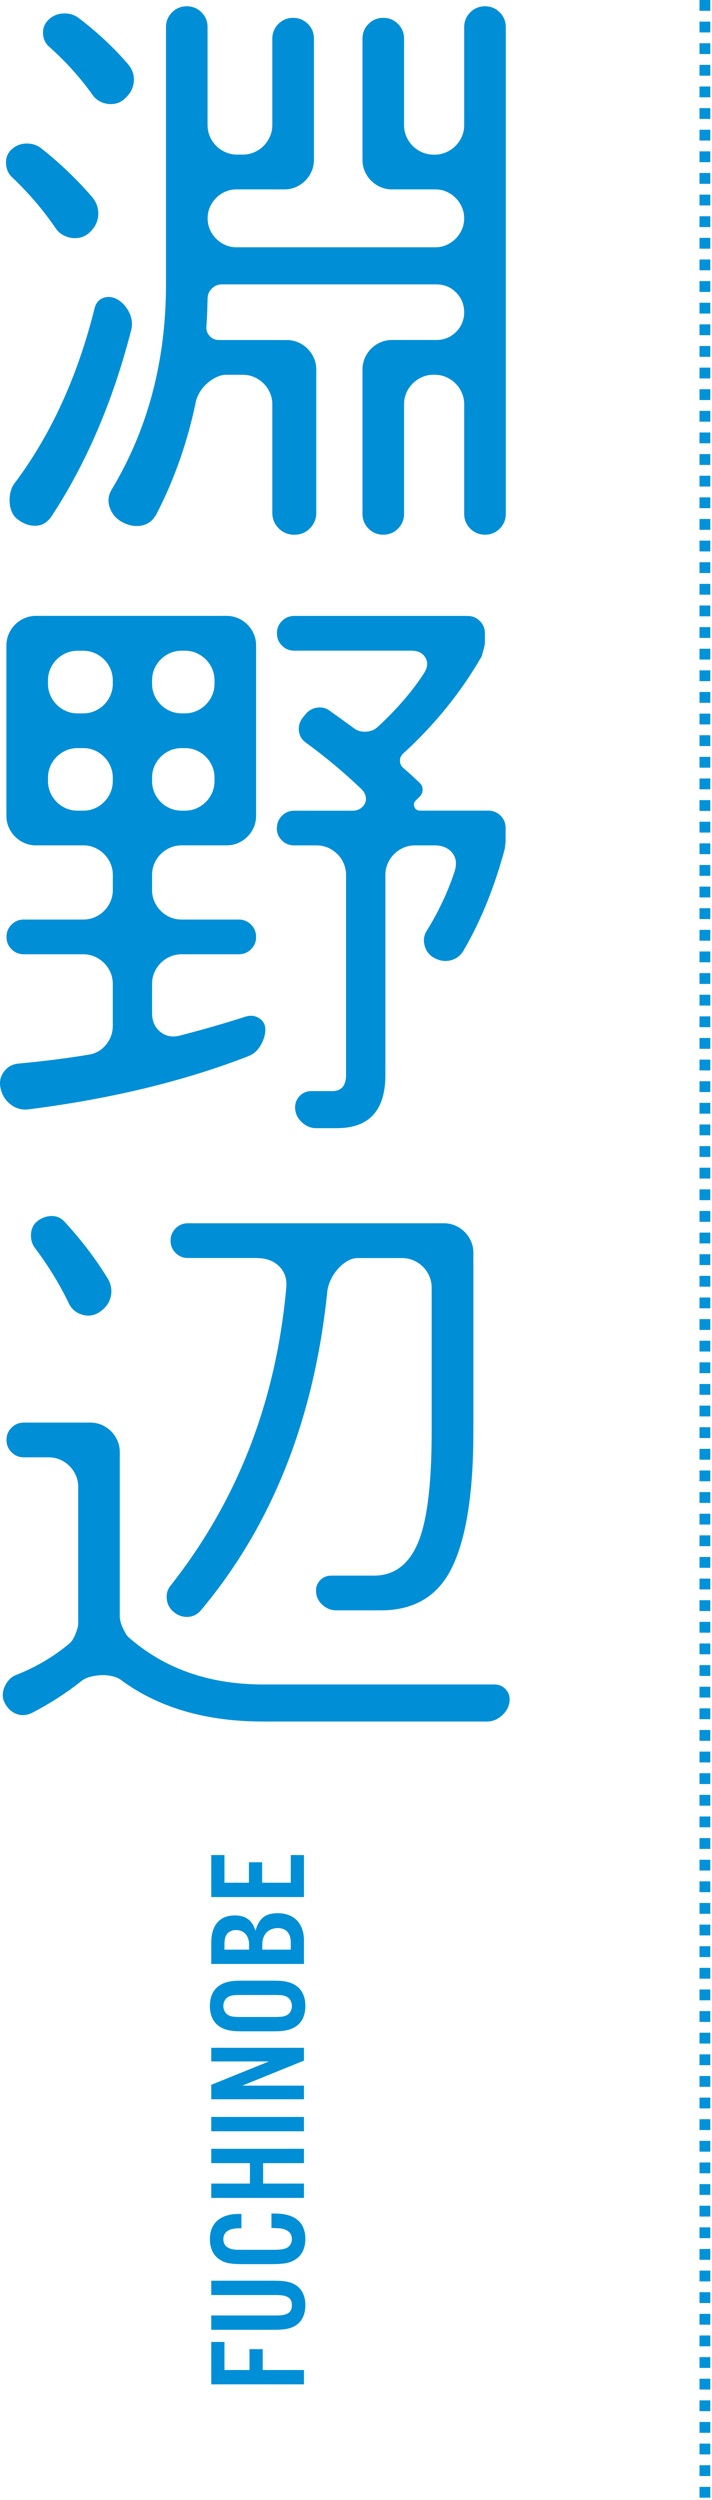
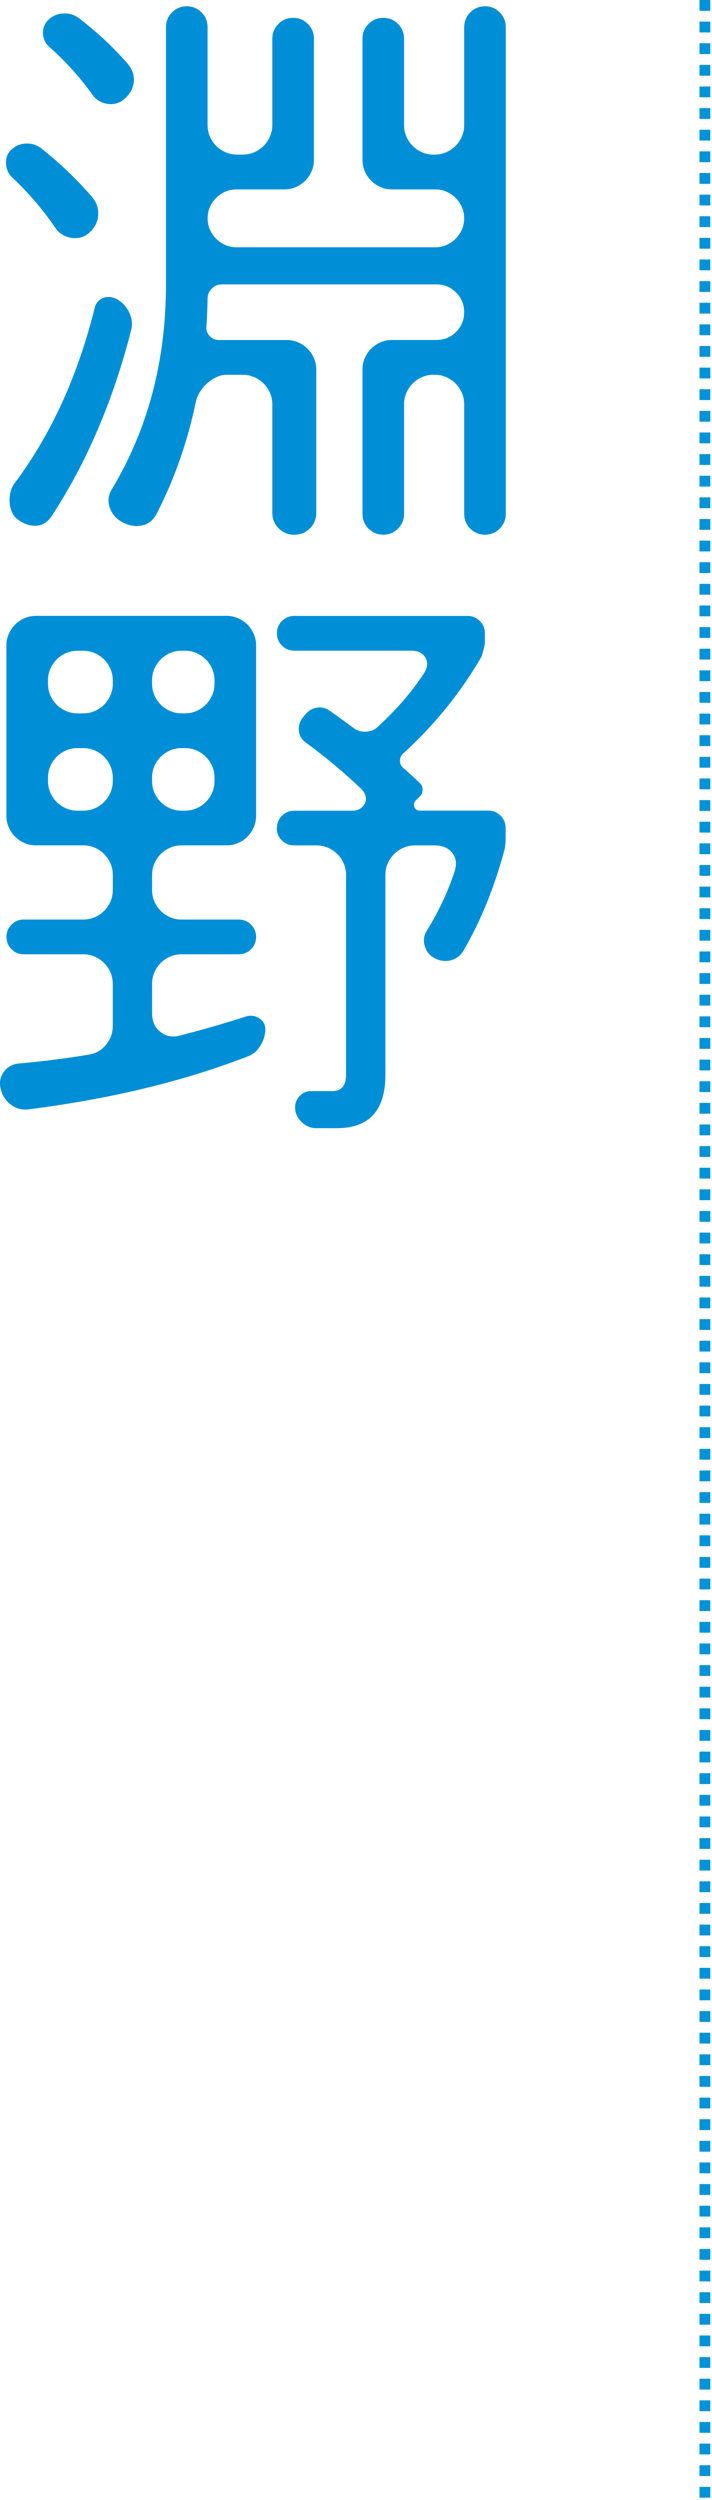
<svg xmlns="http://www.w3.org/2000/svg" width="114" height="400" viewBox="0 0 114 400" fill="none">
  <line x1="112.864" y1="3.77607e-08" x2="112.864" y2="400" stroke="#0193DA" stroke-width="1.728" stroke-dasharray="1.73 1.73" />
-   <path d="M42.061 379.207L48.67 379.207L48.67 381.499L33.828 381.499L33.828 374.712L35.941 374.712L35.941 379.207L39.947 379.207L39.947 375.869L42.061 375.869L42.061 379.207ZM33.828 367.209L33.828 364.917L43.886 364.917C45.755 364.917 46.712 365.139 47.557 365.762C48.425 366.407 48.892 367.498 48.892 368.833C48.892 370.19 48.425 371.281 47.557 371.926C46.712 372.549 45.755 372.772 43.886 372.772L33.828 372.772L33.828 370.48L44.264 370.48C46.022 370.48 46.734 370.012 46.734 368.833C46.734 367.676 46.022 367.209 44.264 367.209L33.828 367.209ZM38.656 354.233L38.656 356.525L38.345 356.525C36.631 356.525 35.764 357.126 35.764 358.261C35.764 358.884 36.031 359.373 36.498 359.618C36.987 359.907 37.432 359.974 38.634 359.974L43.574 359.974C44.709 359.974 45.288 359.907 45.777 359.729C46.356 359.507 46.734 358.928 46.734 358.261C46.734 357.415 46.244 356.859 45.265 356.614C44.887 356.525 44.553 356.503 43.463 356.481L43.463 354.166L43.975 354.166C47.201 354.166 48.892 355.568 48.892 358.239C48.892 359.729 48.314 360.909 47.246 361.554C46.333 362.11 45.466 362.266 43.263 362.266L39.101 362.266C36.743 362.266 35.919 362.088 34.985 361.398C34.095 360.753 33.605 359.64 33.605 358.261C33.605 355.724 35.296 354.233 38.211 354.233L38.656 354.233ZM42.128 346.103L42.128 349.375L48.67 349.375L48.67 351.667L33.828 351.667L33.828 349.375L40.014 349.375L40.014 346.103L33.828 346.103L33.828 343.811L48.67 343.811L48.67 346.103L42.128 346.103ZM33.828 338.713L48.67 338.713L48.67 341.005L33.828 341.005L33.828 338.713ZM33.828 327.652L48.67 327.652L48.67 329.699L38.79 333.705L48.67 333.705L48.67 335.886L33.828 335.886L33.828 333.571L43.062 329.833L33.828 329.833L33.828 327.652ZM38.545 316.911L43.952 316.911C45.621 316.911 46.623 317.156 47.468 317.757C48.403 318.424 48.892 319.537 48.892 320.961C48.892 322.385 48.403 323.498 47.468 324.165C46.623 324.766 45.621 325.011 43.952 325.011L38.545 325.011C36.876 325.011 35.875 324.766 35.029 324.165C34.095 323.498 33.605 322.385 33.605 320.961C33.605 319.537 34.095 318.424 35.029 317.757C35.875 317.156 36.876 316.911 38.545 316.911ZM38.59 322.719L43.908 322.719C45.087 322.719 45.488 322.652 45.933 322.43C46.422 322.162 46.734 321.606 46.734 320.961C46.734 320.316 46.422 319.759 45.933 319.492C45.466 319.247 45.109 319.203 43.908 319.203L38.59 319.203C37.388 319.203 37.032 319.247 36.565 319.492C36.075 319.759 35.764 320.316 35.764 320.961C35.764 321.606 36.075 322.162 36.565 322.43C37.01 322.652 37.41 322.719 38.59 322.719ZM48.67 314.237L33.828 314.237L33.828 310.81C33.828 308.029 35.185 306.471 37.588 306.471C39.346 306.471 40.392 307.25 40.904 308.919C41.482 306.916 42.506 306.115 44.464 306.115C47.09 306.115 48.67 307.762 48.67 310.521L48.67 314.237ZM39.88 311.945L39.88 311.122C39.88 309.72 39.057 308.808 37.788 308.808C37.232 308.808 36.743 309.008 36.409 309.364C36.075 309.742 35.941 310.21 35.941 311.077L35.941 311.945L39.88 311.945ZM46.556 311.945L46.556 310.788C46.556 309.32 45.799 308.496 44.464 308.496C42.973 308.496 41.994 309.52 41.994 311.122L41.994 311.945L46.556 311.945ZM33.828 296.812L35.941 296.812L35.941 301.241L39.858 301.241L39.858 297.97L41.972 297.97L41.972 301.241L46.556 301.241L46.556 296.812L48.67 296.812L48.67 303.533L33.828 303.533L33.828 296.812Z" fill="#008FD7" />
  <g clip-path="url(#clip0_1617_1747)">
    <path d="M1.777 23.99C2.424 23.342 3.219 22.999 4.158 22.968C5.097 22.937 5.924 23.198 6.632 23.753C9.591 26.101 12.289 28.68 14.726 31.495C15.497 32.423 15.826 33.432 15.721 34.535C15.615 35.631 15.099 36.565 14.173 37.338C13.769 37.68 13.321 37.904 12.83 38.01C12.339 38.116 11.848 38.135 11.376 38.054C10.897 37.979 10.437 37.805 9.989 37.543C9.542 37.282 9.181 36.933 8.901 36.503C6.893 33.569 4.568 30.847 1.914 28.343C1.33 27.789 1.013 27.067 0.963 26.188C0.913 25.31 1.187 24.575 1.771 23.983L1.777 23.99ZM2.424 77.207C8.224 69.421 12.463 60.116 15.149 49.303C15.367 48.468 15.833 47.92 16.56 47.658C17.287 47.397 18.033 47.484 18.804 47.914C19.606 48.375 20.228 49.066 20.675 49.975C21.123 50.885 21.241 51.807 21.024 52.735C18.127 64.077 13.881 74.012 8.298 82.539C7.652 83.529 6.825 84.052 5.824 84.115C4.823 84.177 3.841 83.853 2.884 83.143C2.449 82.832 2.125 82.433 1.914 81.941C1.696 81.449 1.572 80.913 1.541 80.34C1.51 79.767 1.566 79.207 1.703 78.646C1.839 78.092 2.082 77.612 2.417 77.207H2.424ZM7.702 3.223C8.348 2.575 9.138 2.22 10.064 2.158C10.99 2.096 11.823 2.326 12.563 2.856C15.491 5.079 18.114 7.521 20.427 10.181C21.198 11.078 21.527 12.049 21.421 13.102C21.316 14.155 20.812 15.064 19.917 15.836C19.544 16.179 19.128 16.409 18.668 16.534C18.207 16.658 17.735 16.69 17.256 16.627C16.778 16.565 16.324 16.409 15.889 16.166C15.454 15.917 15.099 15.593 14.826 15.195C12.818 12.386 10.493 9.801 7.838 7.453C7.254 6.929 6.937 6.238 6.887 5.391C6.844 4.544 7.111 3.821 7.695 3.236L7.702 3.223ZM26.575 45.497V4.338C26.575 3.41 26.898 2.625 27.545 1.978C28.191 1.33 28.981 1.006 29.907 1.006C30.833 1.006 31.617 1.33 32.263 1.978C32.91 2.625 33.233 3.416 33.233 4.338V20.003C33.233 20.651 33.357 21.261 33.6 21.834C33.848 22.407 34.184 22.906 34.619 23.342C35.048 23.778 35.552 24.114 36.124 24.363C36.696 24.612 37.305 24.737 37.951 24.737H38.877C39.524 24.737 40.133 24.612 40.705 24.363C41.277 24.114 41.774 23.778 42.21 23.342C42.639 22.912 42.98 22.407 43.229 21.834C43.478 21.261 43.602 20.651 43.602 20.003V6.194C43.602 5.266 43.925 4.481 44.572 3.827C45.218 3.18 46.008 2.856 46.934 2.856C47.86 2.856 48.644 3.18 49.297 3.827C49.943 4.475 50.266 5.266 50.266 6.194V25.572C50.266 26.219 50.142 26.83 49.893 27.403C49.645 27.976 49.309 28.474 48.874 28.91C48.439 29.346 47.941 29.683 47.369 29.932C46.797 30.181 46.188 30.305 45.542 30.305H37.864C37.218 30.305 36.615 30.43 36.061 30.673C35.508 30.922 35.023 31.252 34.607 31.669C34.19 32.087 33.861 32.573 33.612 33.127C33.363 33.681 33.245 34.285 33.245 34.933C33.245 35.581 33.37 36.185 33.612 36.74C33.861 37.294 34.19 37.78 34.607 38.197C35.023 38.614 35.508 38.944 36.061 39.194C36.615 39.443 37.218 39.567 37.864 39.567H69.693C70.34 39.567 70.942 39.443 71.496 39.194C72.049 38.944 72.534 38.614 72.95 38.197C73.367 37.78 73.696 37.294 73.945 36.74C74.194 36.185 74.318 35.581 74.318 34.933C74.318 34.285 74.194 33.681 73.945 33.127C73.696 32.573 73.367 32.087 72.95 31.669C72.534 31.252 72.049 30.922 71.496 30.673C70.942 30.424 70.34 30.305 69.693 30.305H62.755C62.109 30.305 61.499 30.181 60.928 29.932C60.356 29.683 59.858 29.346 59.423 28.91C58.988 28.48 58.652 27.976 58.404 27.403C58.155 26.83 58.037 26.219 58.037 25.572V6.194C58.037 5.266 58.36 4.481 59.007 3.827C59.653 3.173 60.443 2.856 61.369 2.856C62.295 2.856 63.078 3.18 63.725 3.827C64.372 4.475 64.695 5.266 64.695 6.194V20.009C64.695 20.657 64.819 21.268 65.062 21.841C65.31 22.414 65.646 22.912 66.081 23.348C66.51 23.784 67.014 24.12 67.585 24.369C68.157 24.619 68.767 24.743 69.413 24.743H69.6C70.246 24.743 70.856 24.619 71.427 24.369C71.999 24.12 72.497 23.784 72.932 23.348C73.367 22.912 73.703 22.414 73.951 21.841C74.2 21.268 74.324 20.657 74.324 20.009V4.338C74.324 3.41 74.647 2.625 75.294 1.978C75.941 1.33 76.73 1.006 77.656 1.006C78.583 1.006 79.366 1.33 80.012 1.978C80.659 2.625 80.982 3.416 80.982 4.338V82.215C80.982 83.143 80.659 83.928 80.012 84.582C79.366 85.23 78.576 85.553 77.656 85.553C76.736 85.553 75.947 85.23 75.294 84.582C74.647 83.934 74.324 83.143 74.324 82.215V64.694C74.324 64.046 74.2 63.436 73.951 62.862C73.703 62.289 73.367 61.791 72.932 61.355C72.497 60.925 71.999 60.583 71.427 60.334C70.856 60.085 70.246 59.96 69.6 59.96H69.413C68.767 59.96 68.157 60.085 67.585 60.334C67.014 60.583 66.516 60.919 66.081 61.355C65.646 61.791 65.31 62.289 65.062 62.862C64.813 63.436 64.695 64.046 64.695 64.694V82.215C64.695 83.143 64.372 83.928 63.725 84.582C63.078 85.23 62.289 85.553 61.369 85.553C60.449 85.553 59.659 85.23 59.007 84.582C58.36 83.934 58.037 83.143 58.037 82.215V59.132C58.037 58.484 58.161 57.873 58.404 57.3C58.652 56.727 58.988 56.229 59.423 55.793C59.858 55.357 60.356 55.021 60.928 54.772C61.499 54.522 62.109 54.398 62.755 54.398H69.879C71.11 54.398 72.161 53.968 73.025 53.102C73.889 52.236 74.318 51.184 74.318 49.951C74.318 48.717 73.883 47.665 73.025 46.799C72.161 45.933 71.11 45.503 69.879 45.503H35.508C34.893 45.503 34.358 45.727 33.91 46.176C33.463 46.624 33.239 47.16 33.239 47.777C33.208 49.259 33.146 50.742 33.053 52.224C32.99 52.809 33.158 53.32 33.562 53.756C33.96 54.192 34.458 54.404 35.042 54.404H45.915C46.561 54.404 47.17 54.529 47.742 54.778C48.314 55.027 48.812 55.363 49.247 55.799C49.676 56.235 50.018 56.734 50.266 57.307C50.515 57.88 50.639 58.49 50.639 59.138V82.034C50.639 83.025 50.297 83.859 49.62 84.538C48.942 85.217 48.109 85.56 47.121 85.56C46.132 85.56 45.299 85.217 44.622 84.538C43.944 83.859 43.602 83.025 43.602 82.034V64.7C43.602 64.052 43.478 63.442 43.229 62.869C42.98 62.296 42.645 61.797 42.21 61.361C41.774 60.932 41.277 60.589 40.705 60.34C40.133 60.091 39.524 59.966 38.877 59.966H36.242C35.719 59.966 35.191 60.091 34.669 60.34C34.147 60.589 33.656 60.907 33.214 61.293C32.767 61.679 32.381 62.128 32.058 62.638C31.735 63.149 31.511 63.654 31.387 64.146C30.062 70.574 27.98 76.553 25.139 82.084C24.586 83.199 23.784 83.859 22.733 84.077C21.683 84.295 20.619 84.109 19.544 83.523C18.587 83 17.934 82.234 17.58 81.231C17.225 80.228 17.325 79.263 17.878 78.335C23.678 68.693 26.575 57.755 26.575 45.516V45.497Z" fill="#008FD7" />
    <path d="M39.804 168.974C29.472 172.991 17.723 175.831 4.55 177.501C3.499 177.625 2.56 177.37 1.727 176.734C0.894 176.099 0.354 175.258 0.111 174.206C-0.138 173.215 0.024 172.318 0.596 171.515C1.168 170.711 1.964 170.263 2.977 170.169C6.769 169.827 10.549 169.354 14.31 168.731C15.391 168.544 16.28 168.014 16.995 167.13C17.704 166.252 18.058 165.255 18.058 164.14V157.419C18.058 156.772 17.934 156.161 17.685 155.588C17.437 155.015 17.101 154.517 16.666 154.081C16.231 153.651 15.733 153.309 15.161 153.059C14.589 152.81 13.98 152.686 13.334 152.686H3.81C3.039 152.686 2.38 152.418 1.845 151.876C1.305 151.334 1.037 150.68 1.037 149.908C1.037 149.135 1.305 148.481 1.845 147.939C2.386 147.398 3.039 147.13 3.81 147.13H13.34C13.986 147.13 14.596 147.005 15.168 146.762C15.739 146.513 16.237 146.177 16.672 145.741C17.107 145.305 17.443 144.806 17.692 144.233C17.94 143.66 18.064 143.05 18.064 142.402V139.992C18.064 139.344 17.94 138.733 17.692 138.16C17.443 137.587 17.107 137.089 16.672 136.653C16.237 136.223 15.739 135.881 15.168 135.632C14.596 135.382 13.986 135.258 13.34 135.258H5.749C5.103 135.258 4.494 135.133 3.922 134.89C3.35 134.641 2.853 134.305 2.417 133.869C1.982 133.439 1.647 132.935 1.398 132.362C1.149 131.789 1.025 131.178 1.025 130.53V103.274C1.025 102.626 1.149 102.016 1.398 101.443C1.647 100.87 1.982 100.371 2.417 99.935C2.853 99.499 3.35 99.163 3.922 98.914C4.494 98.665 5.103 98.54 5.749 98.54H36.285C36.932 98.54 37.541 98.665 38.113 98.914C38.685 99.163 39.182 99.499 39.617 99.935C40.046 100.371 40.388 100.87 40.637 101.443C40.885 102.016 41.004 102.626 41.004 103.274V130.53C41.004 131.178 40.879 131.789 40.637 132.362C40.388 132.935 40.052 133.433 39.617 133.869C39.182 134.305 38.685 134.641 38.113 134.89C37.541 135.14 36.932 135.258 36.285 135.258H29.068C28.421 135.258 27.812 135.382 27.24 135.632C26.668 135.881 26.171 136.217 25.736 136.653C25.3 137.089 24.965 137.587 24.716 138.16C24.468 138.733 24.349 139.344 24.349 139.992V142.402C24.349 143.05 24.474 143.66 24.716 144.233C24.965 144.806 25.3 145.305 25.736 145.741C26.165 146.177 26.668 146.513 27.24 146.762C27.812 147.011 28.421 147.13 29.068 147.13H38.231C39.002 147.13 39.655 147.404 40.195 147.939C40.736 148.481 41.004 149.135 41.004 149.908C41.004 150.68 40.736 151.334 40.195 151.876C39.655 152.418 39.002 152.686 38.231 152.686H29.068C28.421 152.686 27.812 152.81 27.24 153.059C26.668 153.309 26.171 153.645 25.736 154.081C25.3 154.517 24.965 155.015 24.716 155.588C24.468 156.161 24.349 156.772 24.349 157.419V162.103C24.349 163.399 24.797 164.408 25.692 165.118C26.587 165.828 27.65 166.015 28.881 165.672C32.369 164.775 35.85 163.773 39.337 162.658C40.108 162.409 40.823 162.496 41.488 162.913C42.154 163.33 42.483 163.941 42.483 164.744C42.483 165.548 42.228 166.42 41.718 167.273C41.209 168.126 40.568 168.687 39.797 168.967L39.804 168.974ZM18.058 109.409V108.855C18.058 108.207 17.934 107.596 17.685 107.023C17.437 106.45 17.101 105.952 16.666 105.516C16.231 105.086 15.733 104.744 15.161 104.495C14.589 104.245 13.98 104.121 13.334 104.121H12.407C11.761 104.121 11.152 104.245 10.58 104.495C10.008 104.744 9.511 105.08 9.075 105.516C8.64 105.952 8.304 106.45 8.056 107.023C7.807 107.596 7.683 108.207 7.683 108.855V109.409C7.683 110.057 7.807 110.667 8.056 111.24C8.304 111.813 8.64 112.312 9.075 112.748C9.504 113.184 10.008 113.52 10.58 113.769C11.152 114.018 11.761 114.143 12.407 114.143H13.334C13.98 114.143 14.589 114.018 15.161 113.769C15.733 113.52 16.231 113.184 16.666 112.748C17.101 112.312 17.437 111.813 17.685 111.24C17.934 110.667 18.058 110.057 18.058 109.409ZM18.058 124.981V124.426C18.058 123.779 17.934 123.168 17.685 122.595C17.437 122.022 17.101 121.524 16.666 121.088C16.231 120.658 15.733 120.315 15.161 120.066C14.589 119.817 13.98 119.699 13.334 119.699H12.407C11.761 119.699 11.152 119.823 10.58 120.066C10.008 120.315 9.511 120.652 9.075 121.088C8.64 121.524 8.304 122.022 8.056 122.595C7.807 123.168 7.683 123.779 7.683 124.426V124.981C7.683 125.628 7.807 126.239 8.056 126.812C8.304 127.385 8.64 127.883 9.075 128.319C9.504 128.755 10.008 129.092 10.58 129.341C11.152 129.59 11.761 129.708 12.407 129.708H13.334C13.98 129.708 14.589 129.584 15.161 129.341C15.733 129.092 16.231 128.755 16.666 128.319C17.101 127.883 17.437 127.385 17.685 126.812C17.934 126.239 18.058 125.628 18.058 124.981ZM24.349 108.848V109.403C24.349 110.051 24.474 110.661 24.716 111.234C24.965 111.807 25.3 112.305 25.736 112.741C26.165 113.177 26.668 113.514 27.24 113.763C27.812 114.012 28.421 114.137 29.068 114.137H29.621C30.268 114.137 30.877 114.012 31.449 113.763C32.021 113.514 32.518 113.177 32.953 112.741C33.388 112.305 33.724 111.807 33.973 111.234C34.221 110.661 34.346 110.051 34.346 109.403V108.848C34.346 108.201 34.221 107.59 33.973 107.017C33.724 106.444 33.388 105.946 32.953 105.51C32.518 105.08 32.021 104.738 31.449 104.488C30.877 104.239 30.268 104.115 29.621 104.115H29.068C28.421 104.115 27.812 104.239 27.24 104.488C26.668 104.738 26.171 105.074 25.736 105.51C25.3 105.946 24.965 106.444 24.716 107.017C24.468 107.59 24.349 108.201 24.349 108.848ZM24.349 124.426V124.981C24.349 125.628 24.474 126.239 24.716 126.812C24.965 127.385 25.3 127.883 25.736 128.319C26.165 128.755 26.668 129.092 27.24 129.341C27.812 129.59 28.421 129.708 29.068 129.708H29.621C30.268 129.708 30.877 129.584 31.449 129.341C32.021 129.092 32.518 128.755 32.953 128.319C33.388 127.883 33.724 127.385 33.973 126.812C34.221 126.239 34.346 125.628 34.346 124.981V124.426C34.346 123.779 34.221 123.168 33.973 122.595C33.724 122.022 33.388 121.524 32.953 121.088C32.518 120.658 32.021 120.315 31.449 120.066C30.877 119.817 30.268 119.699 29.621 119.699H29.068C28.421 119.699 27.812 119.823 27.24 120.066C26.668 120.315 26.171 120.652 25.736 121.088C25.3 121.524 24.965 122.022 24.716 122.595C24.468 123.168 24.349 123.779 24.349 124.426ZM44.336 132.492C44.336 131.72 44.603 131.066 45.144 130.524C45.685 129.982 46.337 129.714 47.108 129.714H56.452C56.943 129.714 57.359 129.596 57.701 129.366C58.043 129.135 58.286 128.849 58.441 128.506C58.596 128.17 58.627 127.796 58.534 127.391C58.441 126.992 58.223 126.619 57.888 126.276C55.115 123.617 52.137 121.131 48.961 118.814C48.283 118.322 47.91 117.674 47.848 116.865C47.786 116.061 48.035 115.332 48.588 114.685L49.004 114.174C49.464 113.651 50.055 113.333 50.764 113.221C51.472 113.115 52.119 113.258 52.709 113.663C54.065 114.622 55.395 115.582 56.688 116.535C57.21 116.933 57.85 117.114 58.609 117.07C59.367 117.027 59.989 116.771 60.48 116.304C63.501 113.52 65.969 110.667 67.884 107.727C68.468 106.799 68.549 105.965 68.114 105.223C67.679 104.482 66.927 104.108 65.845 104.108H47.108C46.337 104.108 45.678 103.841 45.144 103.299C44.603 102.757 44.336 102.103 44.336 101.33C44.336 100.558 44.603 99.904 45.144 99.362C45.685 98.82 46.337 98.552 47.108 98.552H74.865C75.636 98.552 76.289 98.82 76.829 99.362C77.37 99.904 77.638 100.558 77.638 101.33V102.863C77.638 102.956 77.613 103.112 77.569 103.324C77.526 103.542 77.47 103.766 77.408 103.996C77.346 104.227 77.283 104.451 77.221 104.669C77.159 104.887 77.115 105.024 77.084 105.086C73.752 110.835 69.575 115.993 64.546 120.571C64.204 120.882 64.036 121.268 64.036 121.729C64.036 122.19 64.222 122.583 64.589 122.888C65.453 123.629 66.299 124.401 67.132 125.205C67.499 125.516 67.679 125.902 67.666 126.363C67.648 126.824 67.474 127.21 67.132 127.522L66.622 128.033C66.28 128.344 66.187 128.699 66.342 129.098C66.498 129.503 66.802 129.702 67.269 129.702H78.185C78.956 129.702 79.608 129.976 80.149 130.512C80.69 131.054 80.957 131.708 80.957 132.48V134.66C80.957 134.66 80.932 134.884 80.889 135.239C80.845 135.594 80.82 135.787 80.82 135.818C79.186 141.904 77.01 147.285 74.299 151.951C73.808 152.848 73.106 153.408 72.192 153.645C71.284 153.875 70.377 153.745 69.488 153.252C68.717 152.823 68.213 152.162 67.983 151.284C67.753 150.406 67.884 149.59 68.375 148.849C70.259 145.791 71.719 142.67 72.77 139.487C73.168 138.285 73.056 137.276 72.422 136.472C71.788 135.669 70.843 135.264 69.575 135.264H66.429C65.783 135.264 65.174 135.389 64.602 135.638C64.03 135.887 63.532 136.223 63.097 136.659C62.662 137.095 62.326 137.594 62.078 138.167C61.829 138.74 61.705 139.35 61.705 139.998V171.982C61.705 177.669 59.112 180.509 53.934 180.509H50.602C49.8 180.509 49.066 180.216 48.401 179.631C47.736 179.045 47.363 178.348 47.27 177.544C47.177 176.741 47.388 176.043 47.892 175.458C48.401 174.872 49.054 174.579 49.856 174.579H53.188C54.667 174.579 55.407 173.714 55.407 171.982V139.998C55.407 139.35 55.283 138.74 55.041 138.167C54.792 137.594 54.456 137.095 54.021 136.659C53.586 136.23 53.089 135.887 52.517 135.638C51.945 135.389 51.335 135.264 50.689 135.264H47.083C46.312 135.264 45.654 134.996 45.119 134.454C44.578 133.913 44.311 133.259 44.311 132.486L44.336 132.492Z" fill="#008FD7" />
-     <path d="M7.79 233.173H3.811C3.041 233.173 2.382 232.905 1.847 232.363C1.306 231.821 1.039 231.167 1.039 230.395C1.039 229.623 1.306 228.969 1.847 228.427C2.388 227.885 3.041 227.617 3.811 227.617H14.454C15.101 227.617 15.71 227.742 16.282 227.984C16.854 228.234 17.351 228.57 17.786 229.006C18.215 229.442 18.557 229.94 18.806 230.513C19.054 231.086 19.179 231.697 19.179 232.344V258.673C19.179 258.891 19.216 259.153 19.297 259.458C19.371 259.769 19.483 260.074 19.62 260.386C19.757 260.697 19.906 260.99 20.061 261.264C20.217 261.544 20.372 261.756 20.528 261.912C26.266 266.982 33.464 269.517 42.13 269.517H79.094C79.927 269.517 80.58 269.81 81.058 270.395C81.537 270.981 81.699 271.678 81.543 272.482C81.388 273.285 80.965 273.983 80.269 274.568C79.573 275.154 78.814 275.447 77.981 275.447H42.124C32.905 275.447 25.283 273.204 19.272 268.726C18.899 268.477 18.433 268.296 17.861 268.172C17.289 268.047 16.704 268.003 16.102 268.035C15.498 268.066 14.92 268.159 14.367 268.315C13.814 268.471 13.348 268.701 12.981 269.013C10.544 270.931 7.952 272.594 5.21 274.02C4.284 274.488 3.407 274.544 2.574 274.207C1.741 273.871 1.107 273.236 0.678 272.307C0.492 271.903 0.417 271.485 0.448 271.056C0.479 270.62 0.585 270.202 0.772 269.804C0.958 269.399 1.2 269.037 1.511 268.714C1.822 268.39 2.176 268.147 2.574 267.997C5.72 266.764 8.555 265.095 11.085 262.989C11.458 262.678 11.787 262.173 12.079 261.457C12.372 260.747 12.521 260.162 12.521 259.694V237.907C12.521 237.259 12.396 236.648 12.148 236.075C11.899 235.502 11.563 235.004 11.128 234.568C10.693 234.138 10.196 233.796 9.624 233.547C9.052 233.297 8.443 233.179 7.796 233.179L7.79 233.173ZM6.031 195.346C6.739 194.823 7.498 194.562 8.3 194.562C9.102 194.562 9.798 194.885 10.382 195.533C13.006 198.38 15.287 201.376 17.227 204.527C17.811 205.518 17.973 206.521 17.712 207.542C17.451 208.564 16.823 209.379 15.84 209.996C15.007 210.519 14.106 210.638 13.136 210.345C12.166 210.052 11.464 209.46 11.029 208.557C9.58 205.53 7.771 202.578 5.614 199.706C5.123 199.059 4.906 198.292 4.968 197.414C5.03 196.536 5.384 195.845 6.031 195.353V195.346ZM41.235 201.282H30.082C29.312 201.282 28.659 201.014 28.118 200.473C27.577 199.931 27.31 199.277 27.31 198.504C27.31 197.732 27.577 197.078 28.118 196.536C28.659 195.994 29.312 195.726 30.082 195.726H71.075C71.721 195.726 72.33 195.851 72.902 196.1C73.474 196.349 73.971 196.685 74.407 197.121C74.835 197.557 75.177 198.056 75.426 198.629C75.675 199.202 75.793 199.812 75.793 200.46V229.106C75.793 238.748 74.68 245.917 72.461 250.613C70.242 255.31 66.412 257.658 60.985 257.658H53.811C53.04 257.658 52.338 257.39 51.704 256.848C51.07 256.306 50.709 255.652 50.616 254.88C50.523 254.107 50.715 253.453 51.194 252.911C51.673 252.37 52.294 252.102 53.065 252.102H59.866C63.074 252.102 65.417 250.37 66.897 246.913C68.376 243.45 69.116 237.521 69.116 229.112V206.028C69.116 205.381 68.992 204.77 68.743 204.197C68.495 203.624 68.159 203.126 67.724 202.69C67.289 202.26 66.791 201.918 66.219 201.668C65.647 201.419 65.038 201.295 64.392 201.295H57.267C56.683 201.295 56.111 201.463 55.558 201.805C55.005 202.148 54.501 202.572 54.054 203.082C53.606 203.593 53.233 204.166 52.941 204.795C52.649 205.431 52.468 206.041 52.406 206.626C50.305 227.025 43.585 244.005 32.233 257.571C31.649 258.281 30.94 258.661 30.107 258.704C29.274 258.748 28.516 258.499 27.838 257.938C27.192 257.415 26.813 256.736 26.707 255.901C26.601 255.067 26.806 254.325 27.329 253.678C38.033 240.112 44.2 224.229 45.835 206.028C45.96 204.608 45.574 203.462 44.679 202.596C43.784 201.731 42.627 201.301 41.21 201.301L41.235 201.282Z" fill="#008FD7" />
  </g>
  <defs>
    <clipPath id="clip0_1617_1747">
      <rect width="81.592" height="274.447" fill="white" transform="translate(0 1)" />
    </clipPath>
  </defs>
</svg>